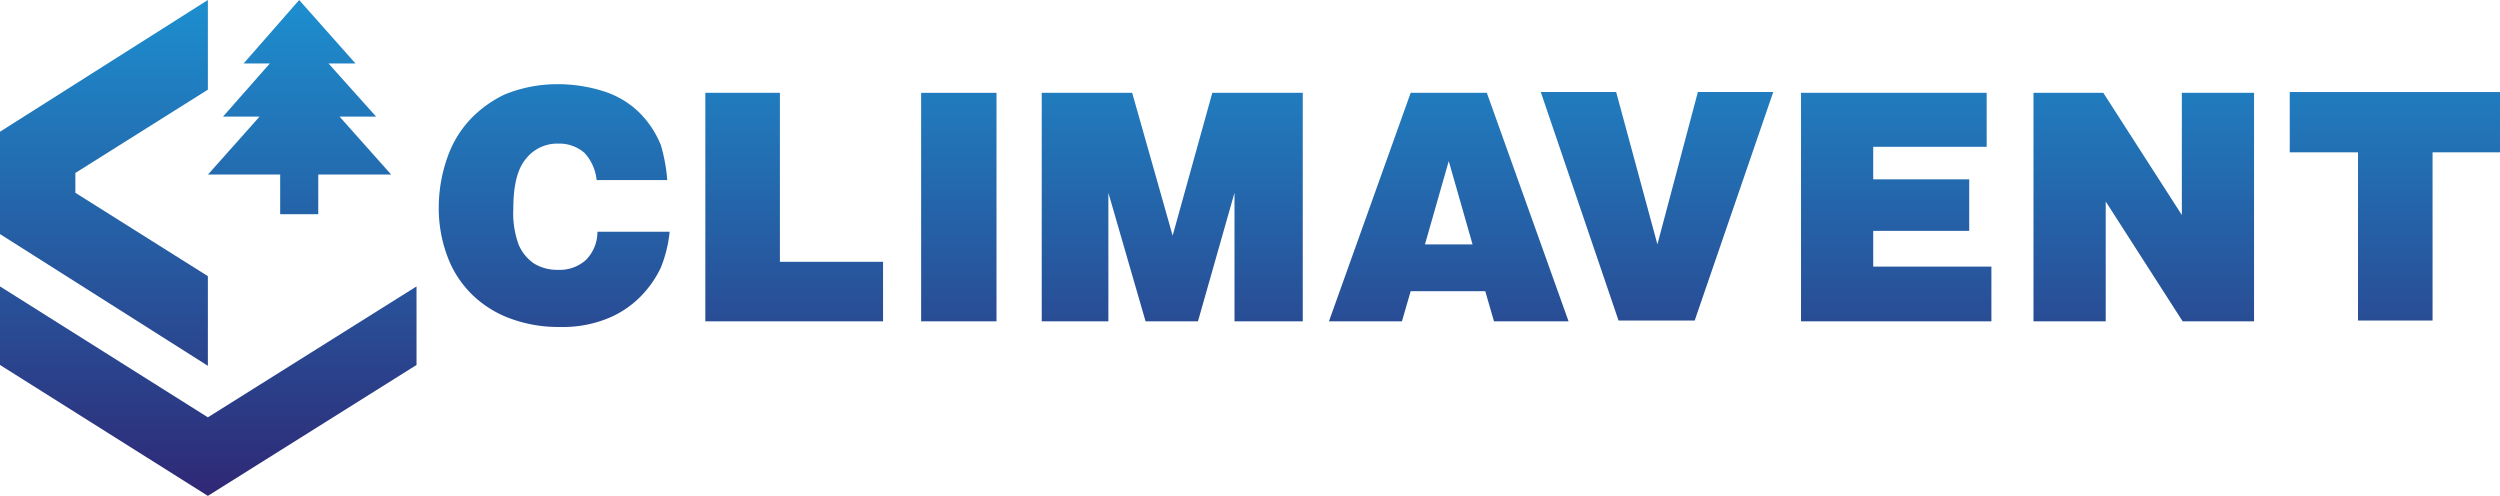
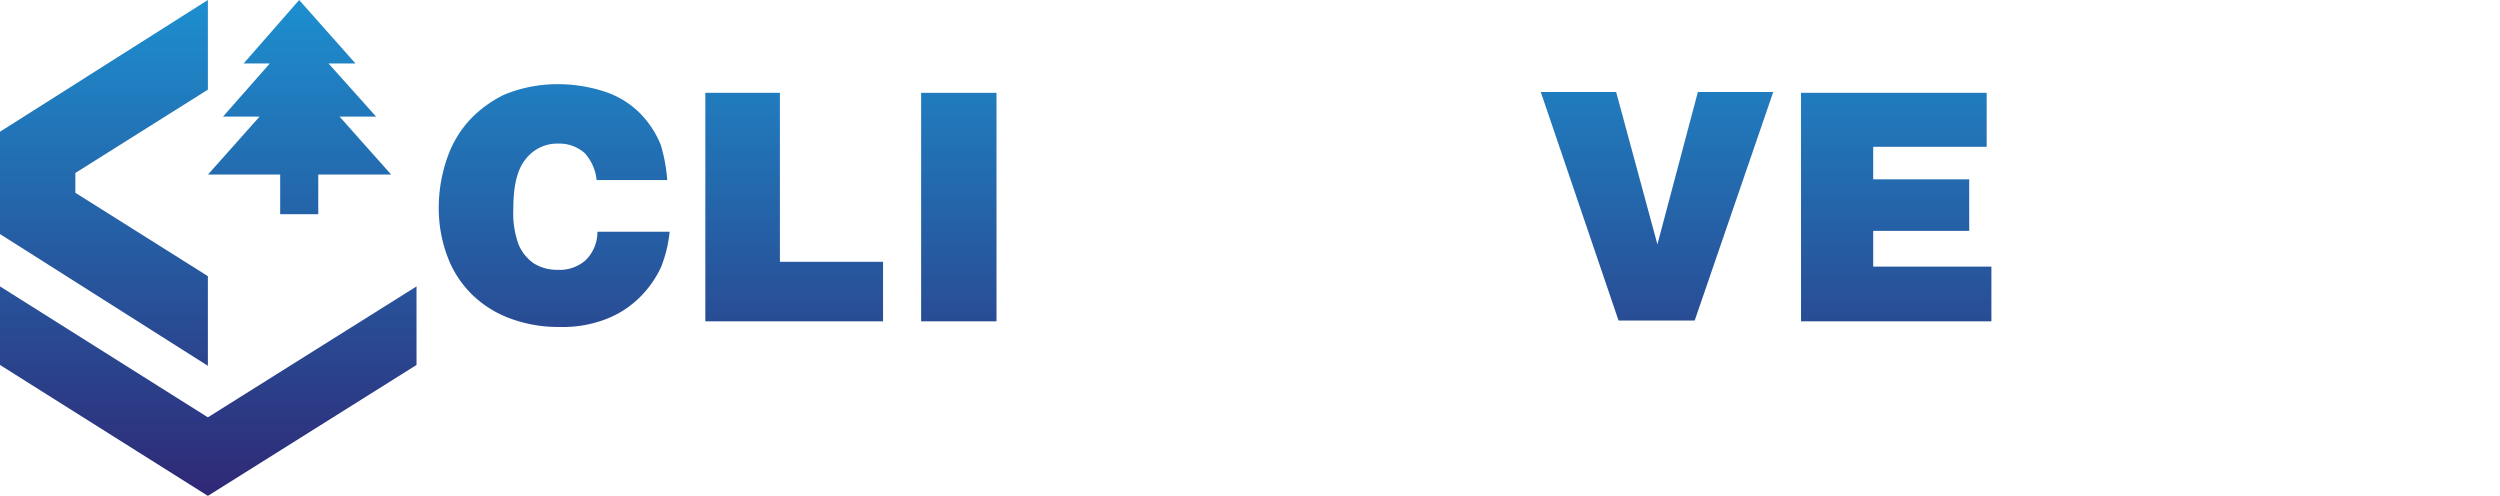
<svg xmlns="http://www.w3.org/2000/svg" xmlns:xlink="http://www.w3.org/1999/xlink" width="260" height="51.571" viewBox="0 0 260 51.571">
  <defs>
    <linearGradient id="linear-gradient" x1="0.498" y1="-0.301" x2="0.498" y2="1.677" gradientUnits="objectBoundingBox">
      <stop offset="0" stop-color="#1d8dcd" />
      <stop offset="1" stop-color="#2f2976" />
    </linearGradient>
    <linearGradient id="linear-gradient-2" x1="0.499" y1="-0.358" x2="0.499" y2="1.744" xlink:href="#linear-gradient" />
    <linearGradient id="linear-gradient-3" x1="0.494" y1="-0.358" x2="0.494" y2="1.744" xlink:href="#linear-gradient" />
    <linearGradient id="linear-gradient-4" x1="0.503" y1="-0.358" x2="0.503" y2="1.744" xlink:href="#linear-gradient" />
    <linearGradient id="linear-gradient-5" x1="0.502" y1="-0.358" x2="0.502" y2="1.744" xlink:href="#linear-gradient" />
    <linearGradient id="linear-gradient-6" x1="0.501" y1="-0.354" x2="0.501" y2="1.747" xlink:href="#linear-gradient" />
    <linearGradient id="linear-gradient-7" x1="0.5" y1="-0.358" x2="0.5" y2="1.744" xlink:href="#linear-gradient" />
    <linearGradient id="linear-gradient-8" x1="0.5" y1="-0.358" x2="0.5" y2="1.744" xlink:href="#linear-gradient" />
    <linearGradient id="linear-gradient-9" x1="0.499" y1="-0.354" x2="0.499" y2="1.747" xlink:href="#linear-gradient" />
    <linearGradient id="linear-gradient-10" x1="0.499" y1="0.052" x2="0.499" y2="2.293" xlink:href="#linear-gradient" />
    <linearGradient id="linear-gradient-11" x1="0.5" y1="0.03" x2="0.5" y2="1.343" xlink:href="#linear-gradient" />
    <linearGradient id="linear-gradient-12" x1="0.499" y1="-1.314" x2="0.499" y2="0.978" xlink:href="#linear-gradient" />
  </defs>
  <g id="Climavent_Logo" data-name="Climavent Logo" transform="translate(-263.4 -266.6)">
    <g id="Group_220" data-name="Group 220" transform="translate(309.03 275.346)">
      <path id="Path_92" data-name="Path 92" d="M342.464,287.184H335.12a4.906,4.906,0,0,0-1.238-2.805,3.952,3.952,0,0,0-2.723-.99,4.144,4.144,0,0,0-3.383,1.568c-.908,1.073-1.32,2.805-1.32,5.2a9.394,9.394,0,0,0,.578,3.8,4.528,4.528,0,0,0,1.568,1.9,4.6,4.6,0,0,0,2.475.66,4.091,4.091,0,0,0,2.888-.99,4.136,4.136,0,0,0,1.238-2.97h7.509a13.579,13.579,0,0,1-.908,3.713,10.927,10.927,0,0,1-2.145,3.053,10.155,10.155,0,0,1-3.548,2.31,12.39,12.39,0,0,1-4.786.825,14.323,14.323,0,0,1-5.033-.825,11.277,11.277,0,0,1-3.878-2.31,10.834,10.834,0,0,1-2.475-3.383,14.187,14.187,0,0,1-1.238-5.941,15.65,15.65,0,0,1,.908-5.2,11.125,11.125,0,0,1,2.475-4.043,12.206,12.206,0,0,1,3.466-2.475,14.558,14.558,0,0,1,5.446-1.073,15.812,15.812,0,0,1,4.868.743,9.321,9.321,0,0,1,3.713,2.228,10.053,10.053,0,0,1,2.228,3.383A17.621,17.621,0,0,1,342.464,287.184Z" transform="translate(-318.7 -277.2)" fill="url(#linear-gradient)" />
      <path id="Path_93" data-name="Path 93" d="M352.3,302.064V278.3h7.756v17.575h10.727v6.188Z" transform="translate(-324.576 -277.392)" fill="url(#linear-gradient-2)" />
      <path id="Path_94" data-name="Path 94" d="M379.5,302.064V278.3h7.839v23.764Z" transform="translate(-329.332 -277.392)" fill="url(#linear-gradient-3)" />
-       <path id="Path_95" data-name="Path 95" d="M394.7,302.064V278.3h9.407l4.208,14.852L412.44,278.3h9.407v23.764h-7.1V288.7l-3.8,13.367h-5.446L401.631,288.7v13.367Z" transform="translate(-331.99 -277.392)" fill="url(#linear-gradient-4)" />
-       <path id="Path_96" data-name="Path 96" d="M430.9,302.064l8.5-23.764h7.921l8.5,23.764h-7.756l-.908-3.135H439.4l-.908,3.135ZM443.36,285.4l-2.475,8.664h4.951Z" transform="translate(-338.32 -277.392)" fill="url(#linear-gradient-5)" />
      <path id="Path_97" data-name="Path 97" d="M457.6,278.2h7.839l4.291,15.843,4.208-15.843h7.839l-8.169,23.764h-7.921Z" transform="translate(-342.989 -277.375)" fill="url(#linear-gradient-6)" />
      <path id="Path_98" data-name="Path 98" d="M490.4,302.064V278.3h19.308v5.611h-11.8v3.383h9.984v5.363h-9.984v3.713H510.2v5.693Z" transform="translate(-348.724 -277.392)" fill="url(#linear-gradient-7)" />
-       <path id="Path_99" data-name="Path 99" d="M519.7,302.064V278.3h7.261l8.169,12.707V278.3h7.509v23.764h-7.426l-8-12.46v12.46Z" transform="translate(-353.848 -277.392)" fill="url(#linear-gradient-8)" />
-       <path id="Path_100" data-name="Path 100" d="M552,278.2h21.866v6.271h-7.014v17.493H559.1V284.471H552Z" transform="translate(-359.496 -277.375)" fill="url(#linear-gradient-9)" />
    </g>
    <g id="Group_224" data-name="Group 224" transform="translate(263.4 266.6)">
      <path id="Path_123" data-name="Path 123" d="M308.661,284.753l-5.363-6.023h3.8l-4.951-5.528h2.805l-5.858-6.6-5.776,6.6h2.723l-4.868,5.528h3.8l-5.363,6.023h7.509v4.126h3.961v-4.126Z" transform="translate(-267.981 -266.6)" fill="url(#linear-gradient-10)" />
      <g id="Group_222" data-name="Group 222">
        <path id="Path_124" data-name="Path 124" d="M271.239,286.651v-2.063l13.78-8.664V266.6L263.4,280.3v10.644l21.619,13.7v-9.324Z" transform="translate(-263.4 -266.6)" fill="url(#linear-gradient-11)" />
      </g>
      <g id="Group_223" data-name="Group 223" transform="translate(0 29.787)">
        <path id="Path_125" data-name="Path 125" d="M285.019,316.315,263.4,302.7v8.169l21.619,13.615,21.7-13.615V302.7Z" transform="translate(-263.4 -302.7)" fill="url(#linear-gradient-12)" />
      </g>
    </g>
  </g>
</svg>